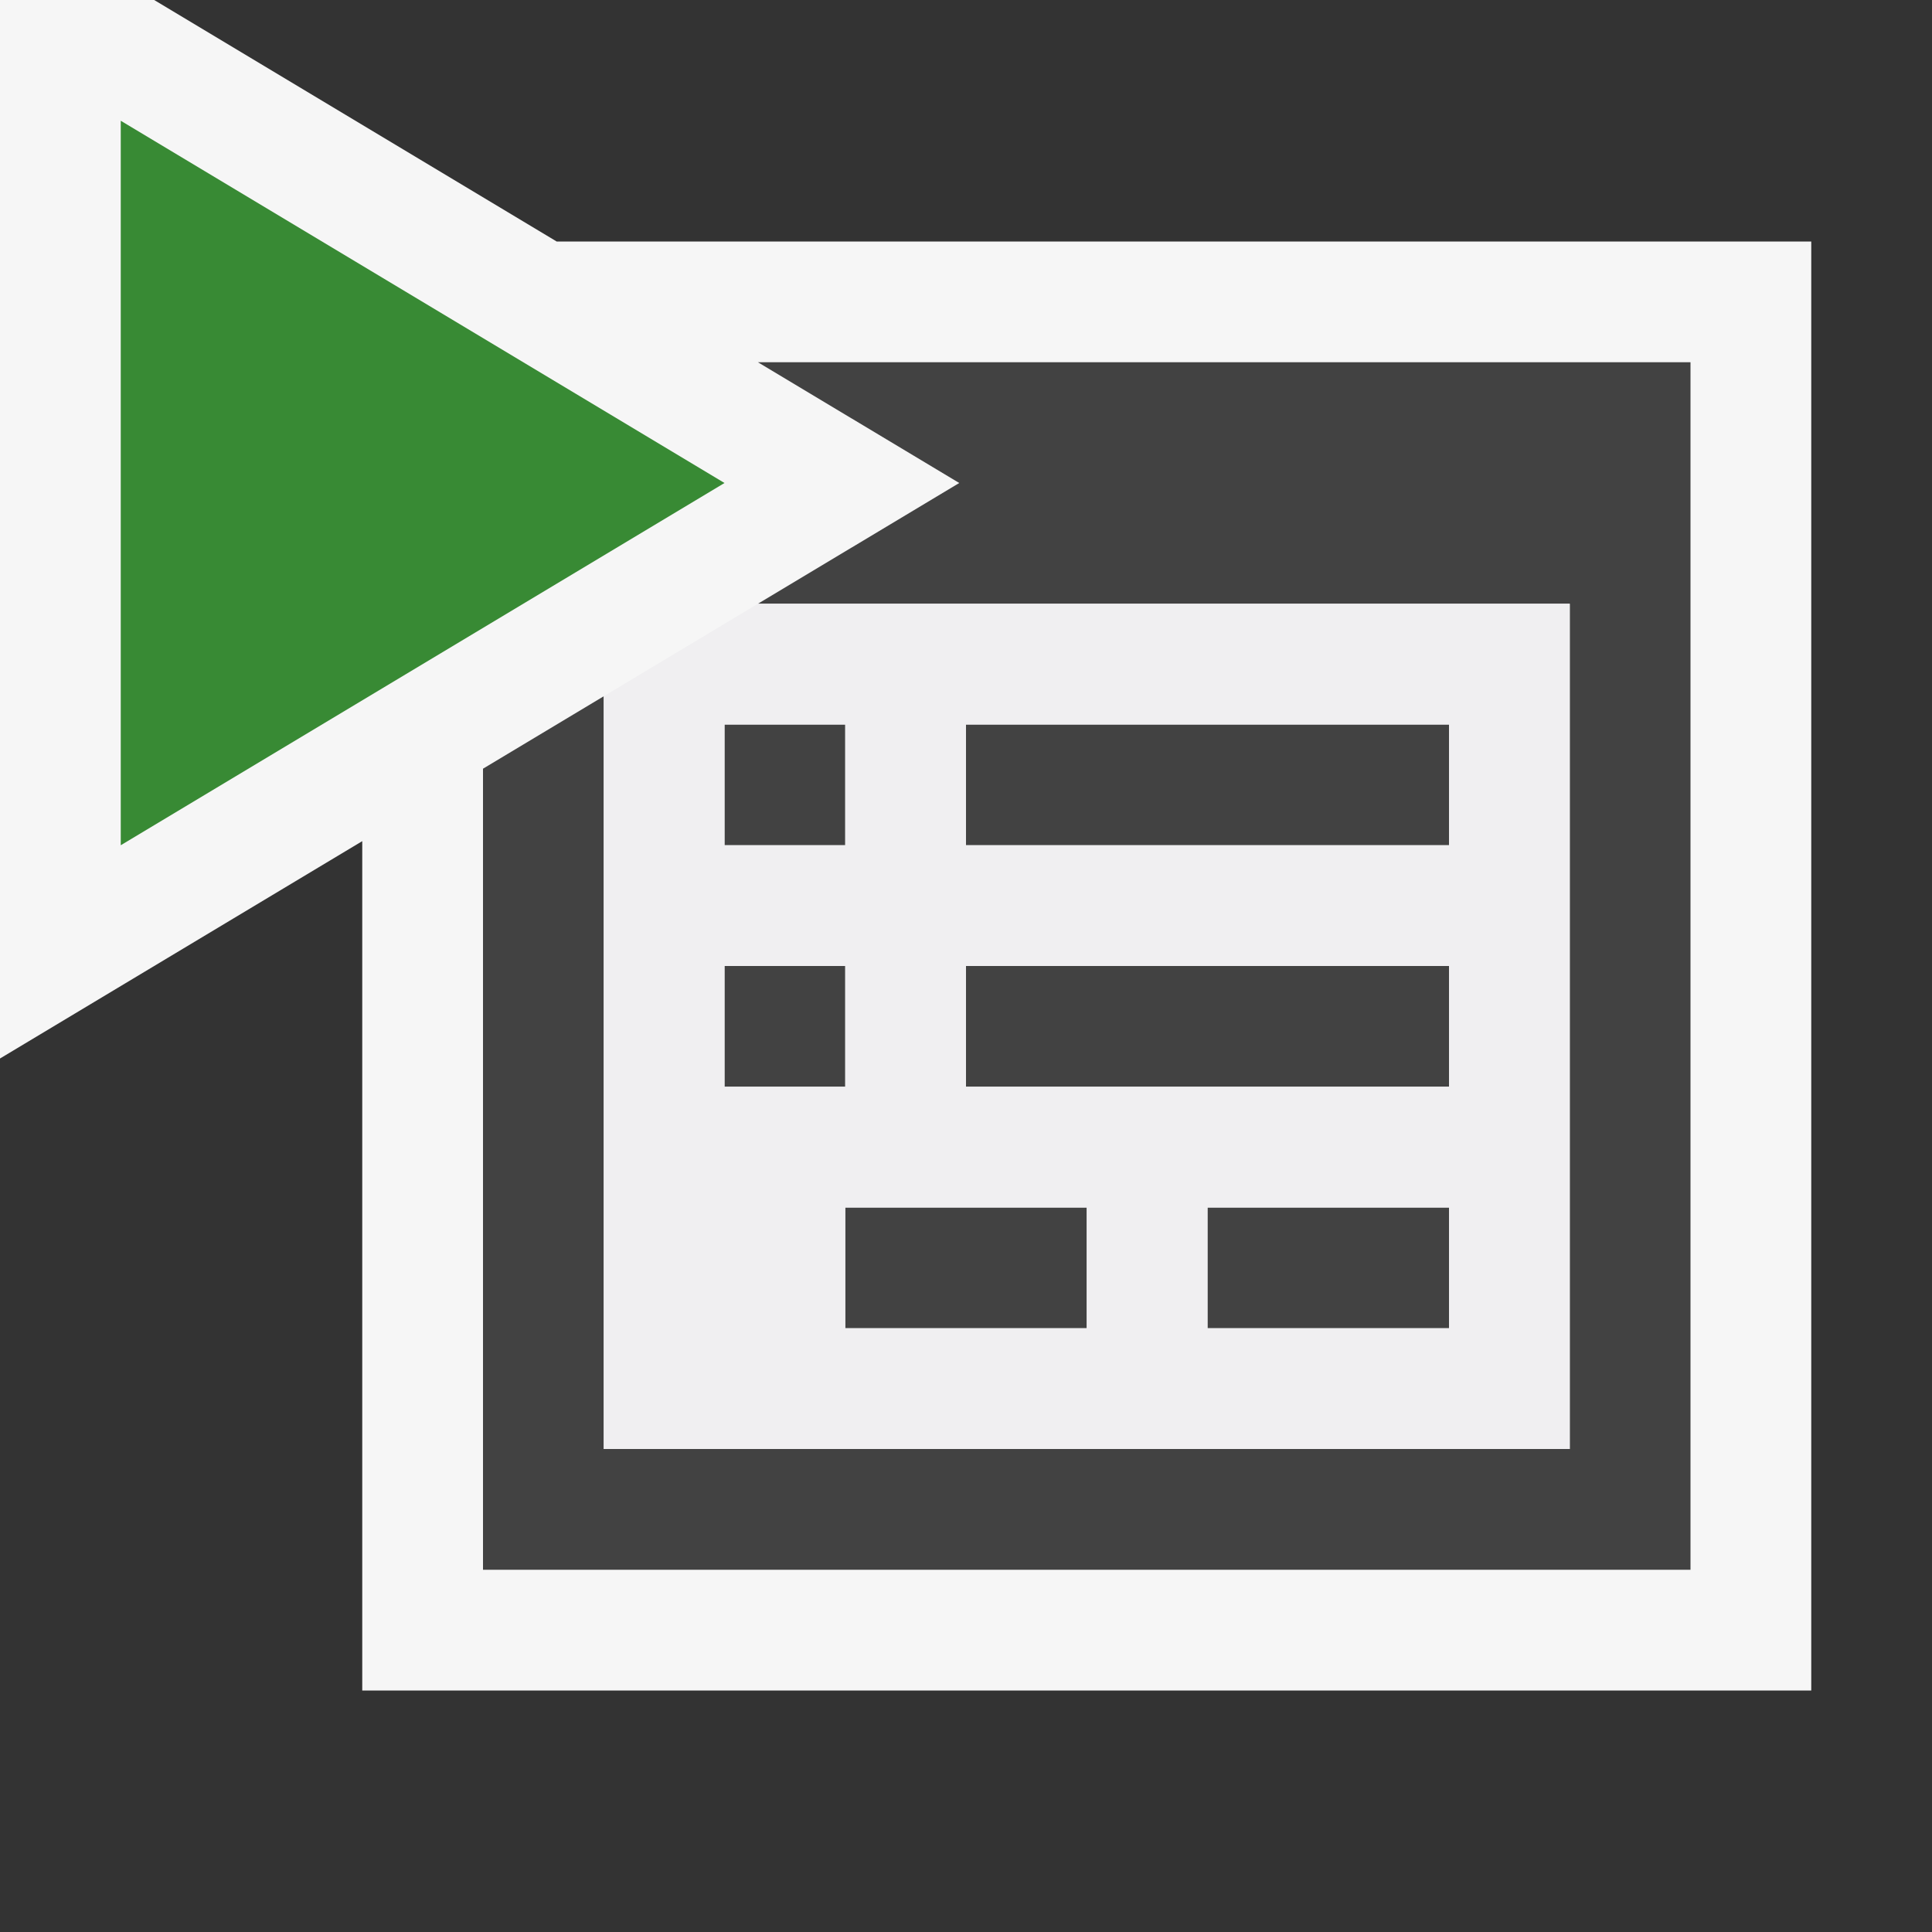
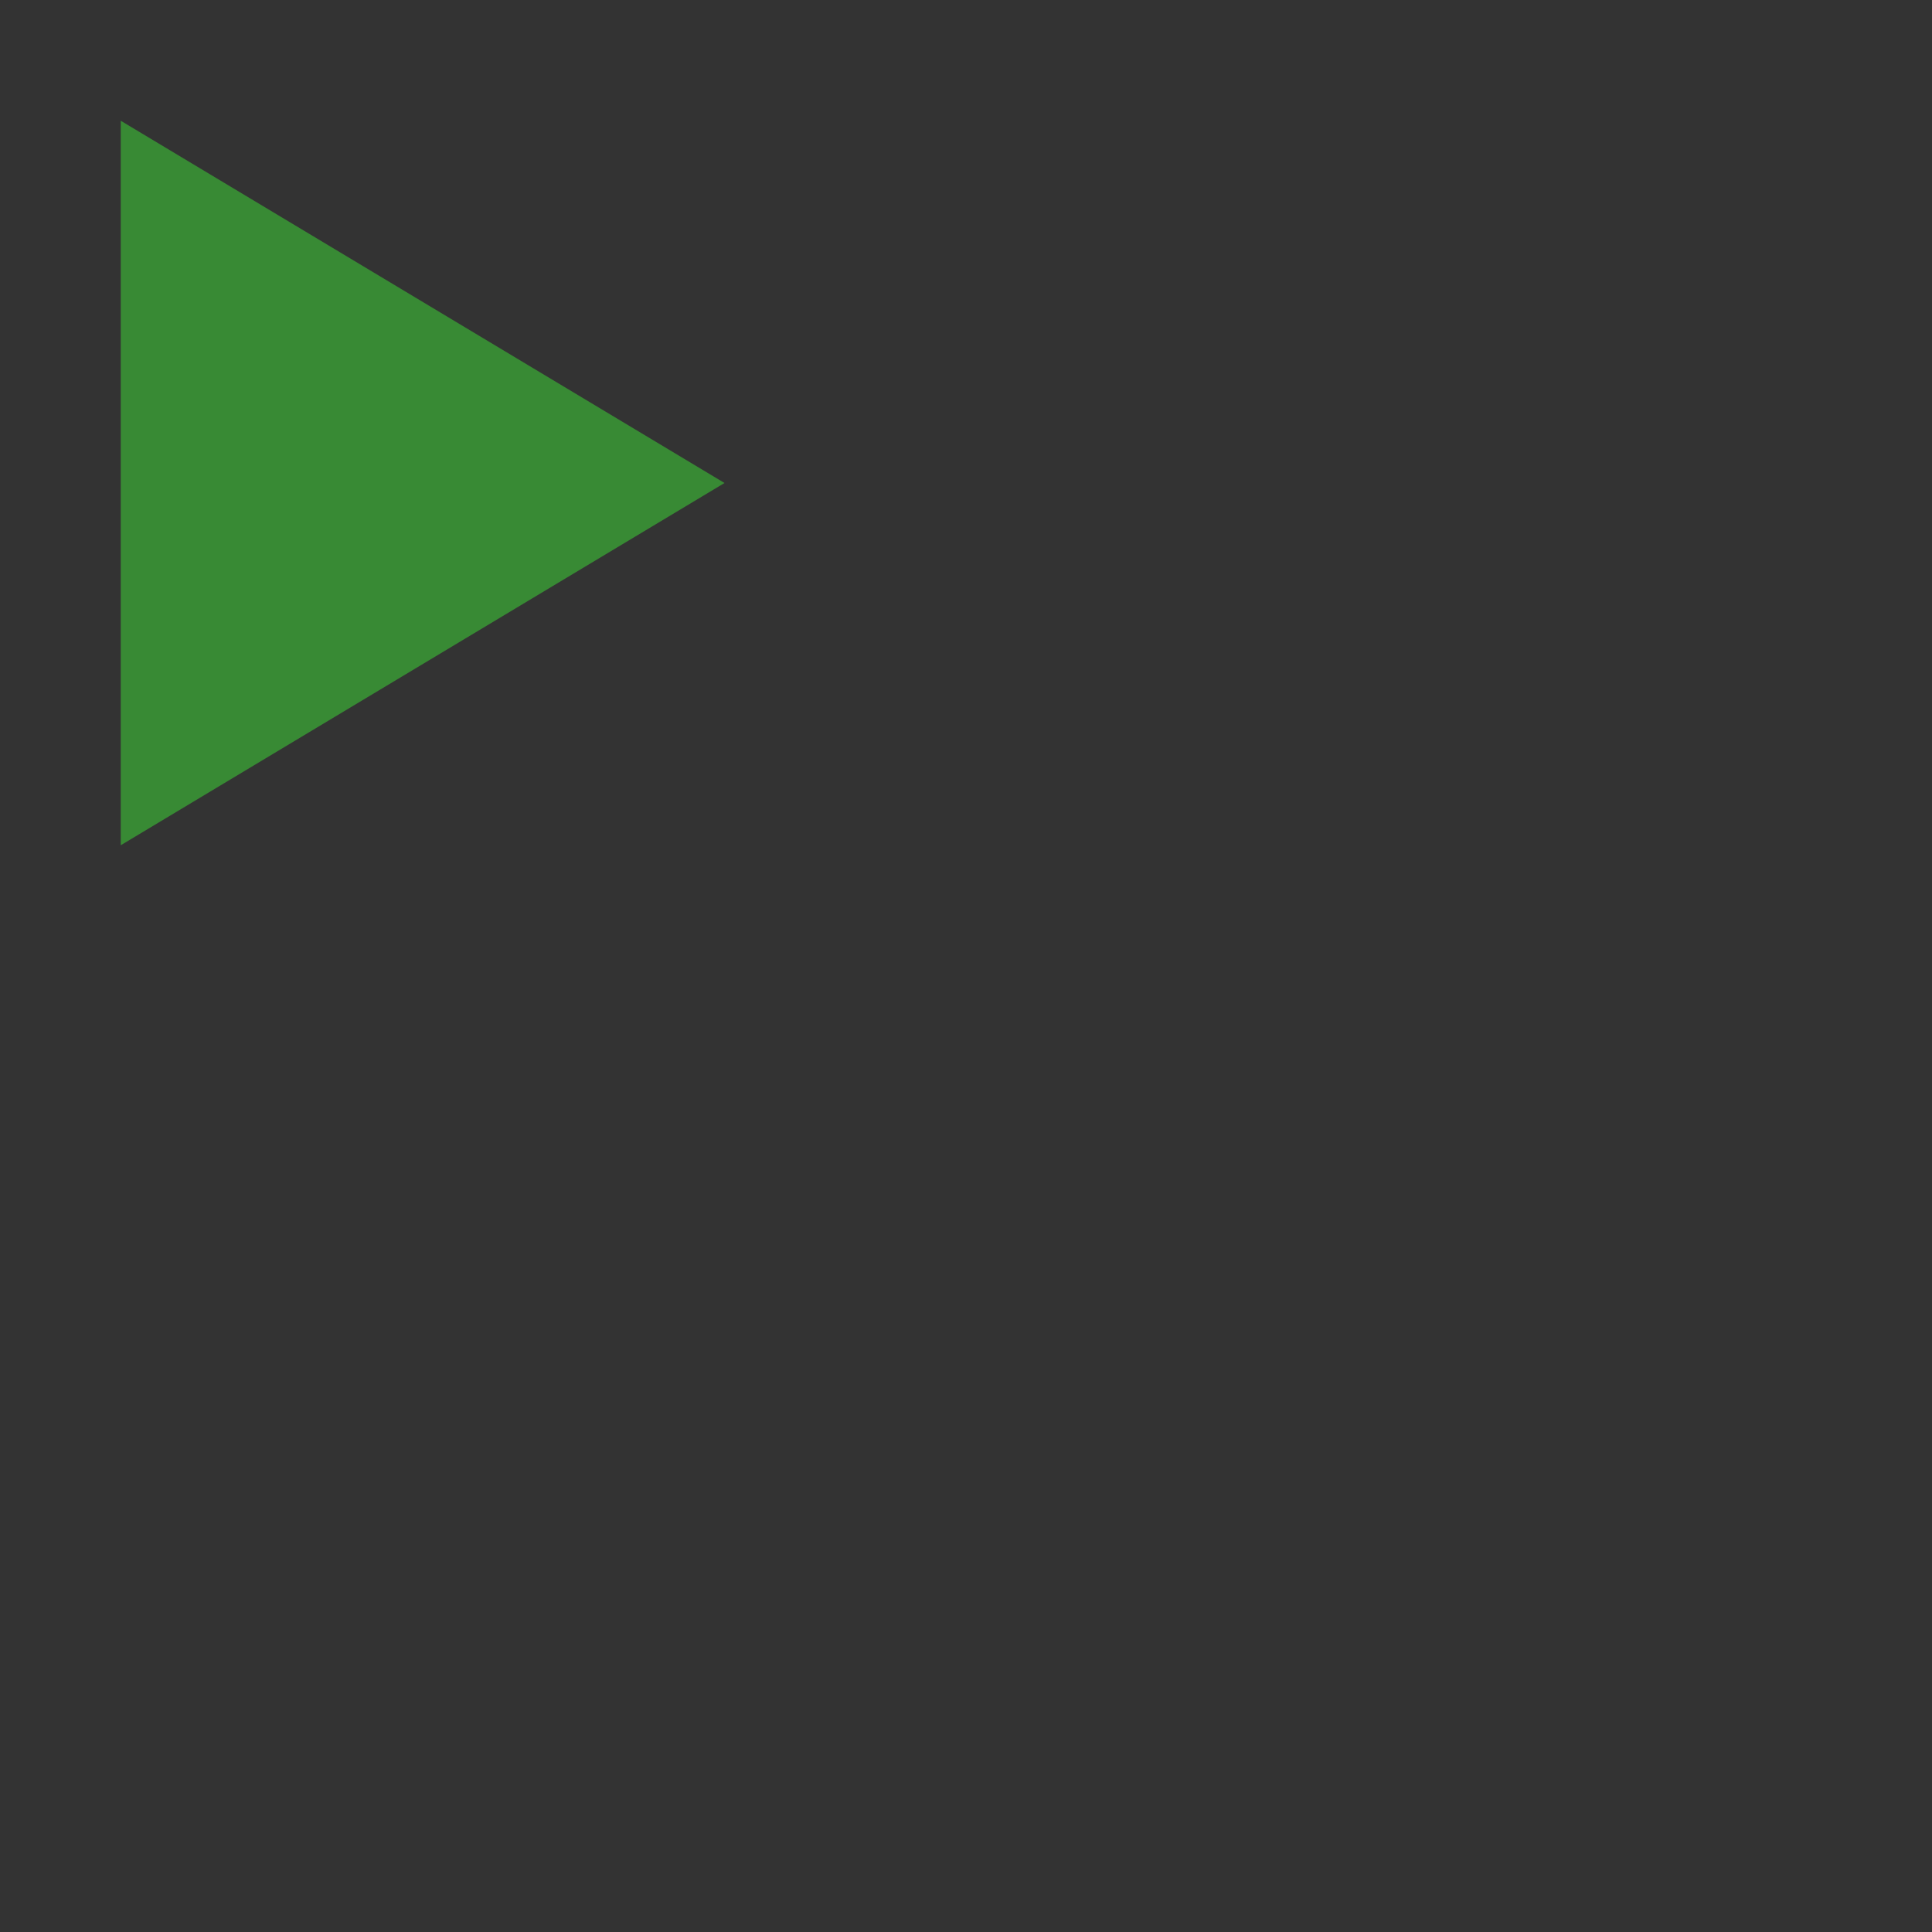
<svg xmlns="http://www.w3.org/2000/svg" viewBox="0 0 16 16">
  <rect x="0" y="0" width="16" height="16" fill="#333333" stroke="none" />
  <style>.st0{opacity:0}.st0,.st1{fill:#f6f6f6}.st2{fill:#424242}.st3{fill:#388a34}.st4{fill:#f0eff1}</style>
  <g id="outline">
-     <path class="st0" d="M0 0h16v16H0z" />
-     <path class="st1" d="M4.61 2L1.277 0H0v8.766l3-1.8V14h12V2z" />
-   </g>
+     </g>
  <g id="icon_x5F_bg">
-     <path class="st2" d="M7 10h2v1H7zM6 8h1v1H6zM6 6h1v1H6zM8 6h4v1H8zM8 8h4v1H8zM10 10h2v1h-2z" />
-     <path class="st2" d="M6.277 3l1.667 1-1.667 1H13v7H5V5.766l-1 .6V13h10V3z" />
-   </g>
+     </g>
  <path class="st3" d="M1 1l5 3-5 3V1z" id="color_x5F_action" />
-   <path class="st4" d="M6.277 5L5 5.766V12h8V5H6.277zM6 6h1v1H6V6zm0 2h1v1H6V8zm3 3H7v-1h2v1zm3 0h-2v-1h2v1zm0-2H8V8h4v1zm0-2H8V6h4v1z" id="icon_x5F_fg" />
</svg>